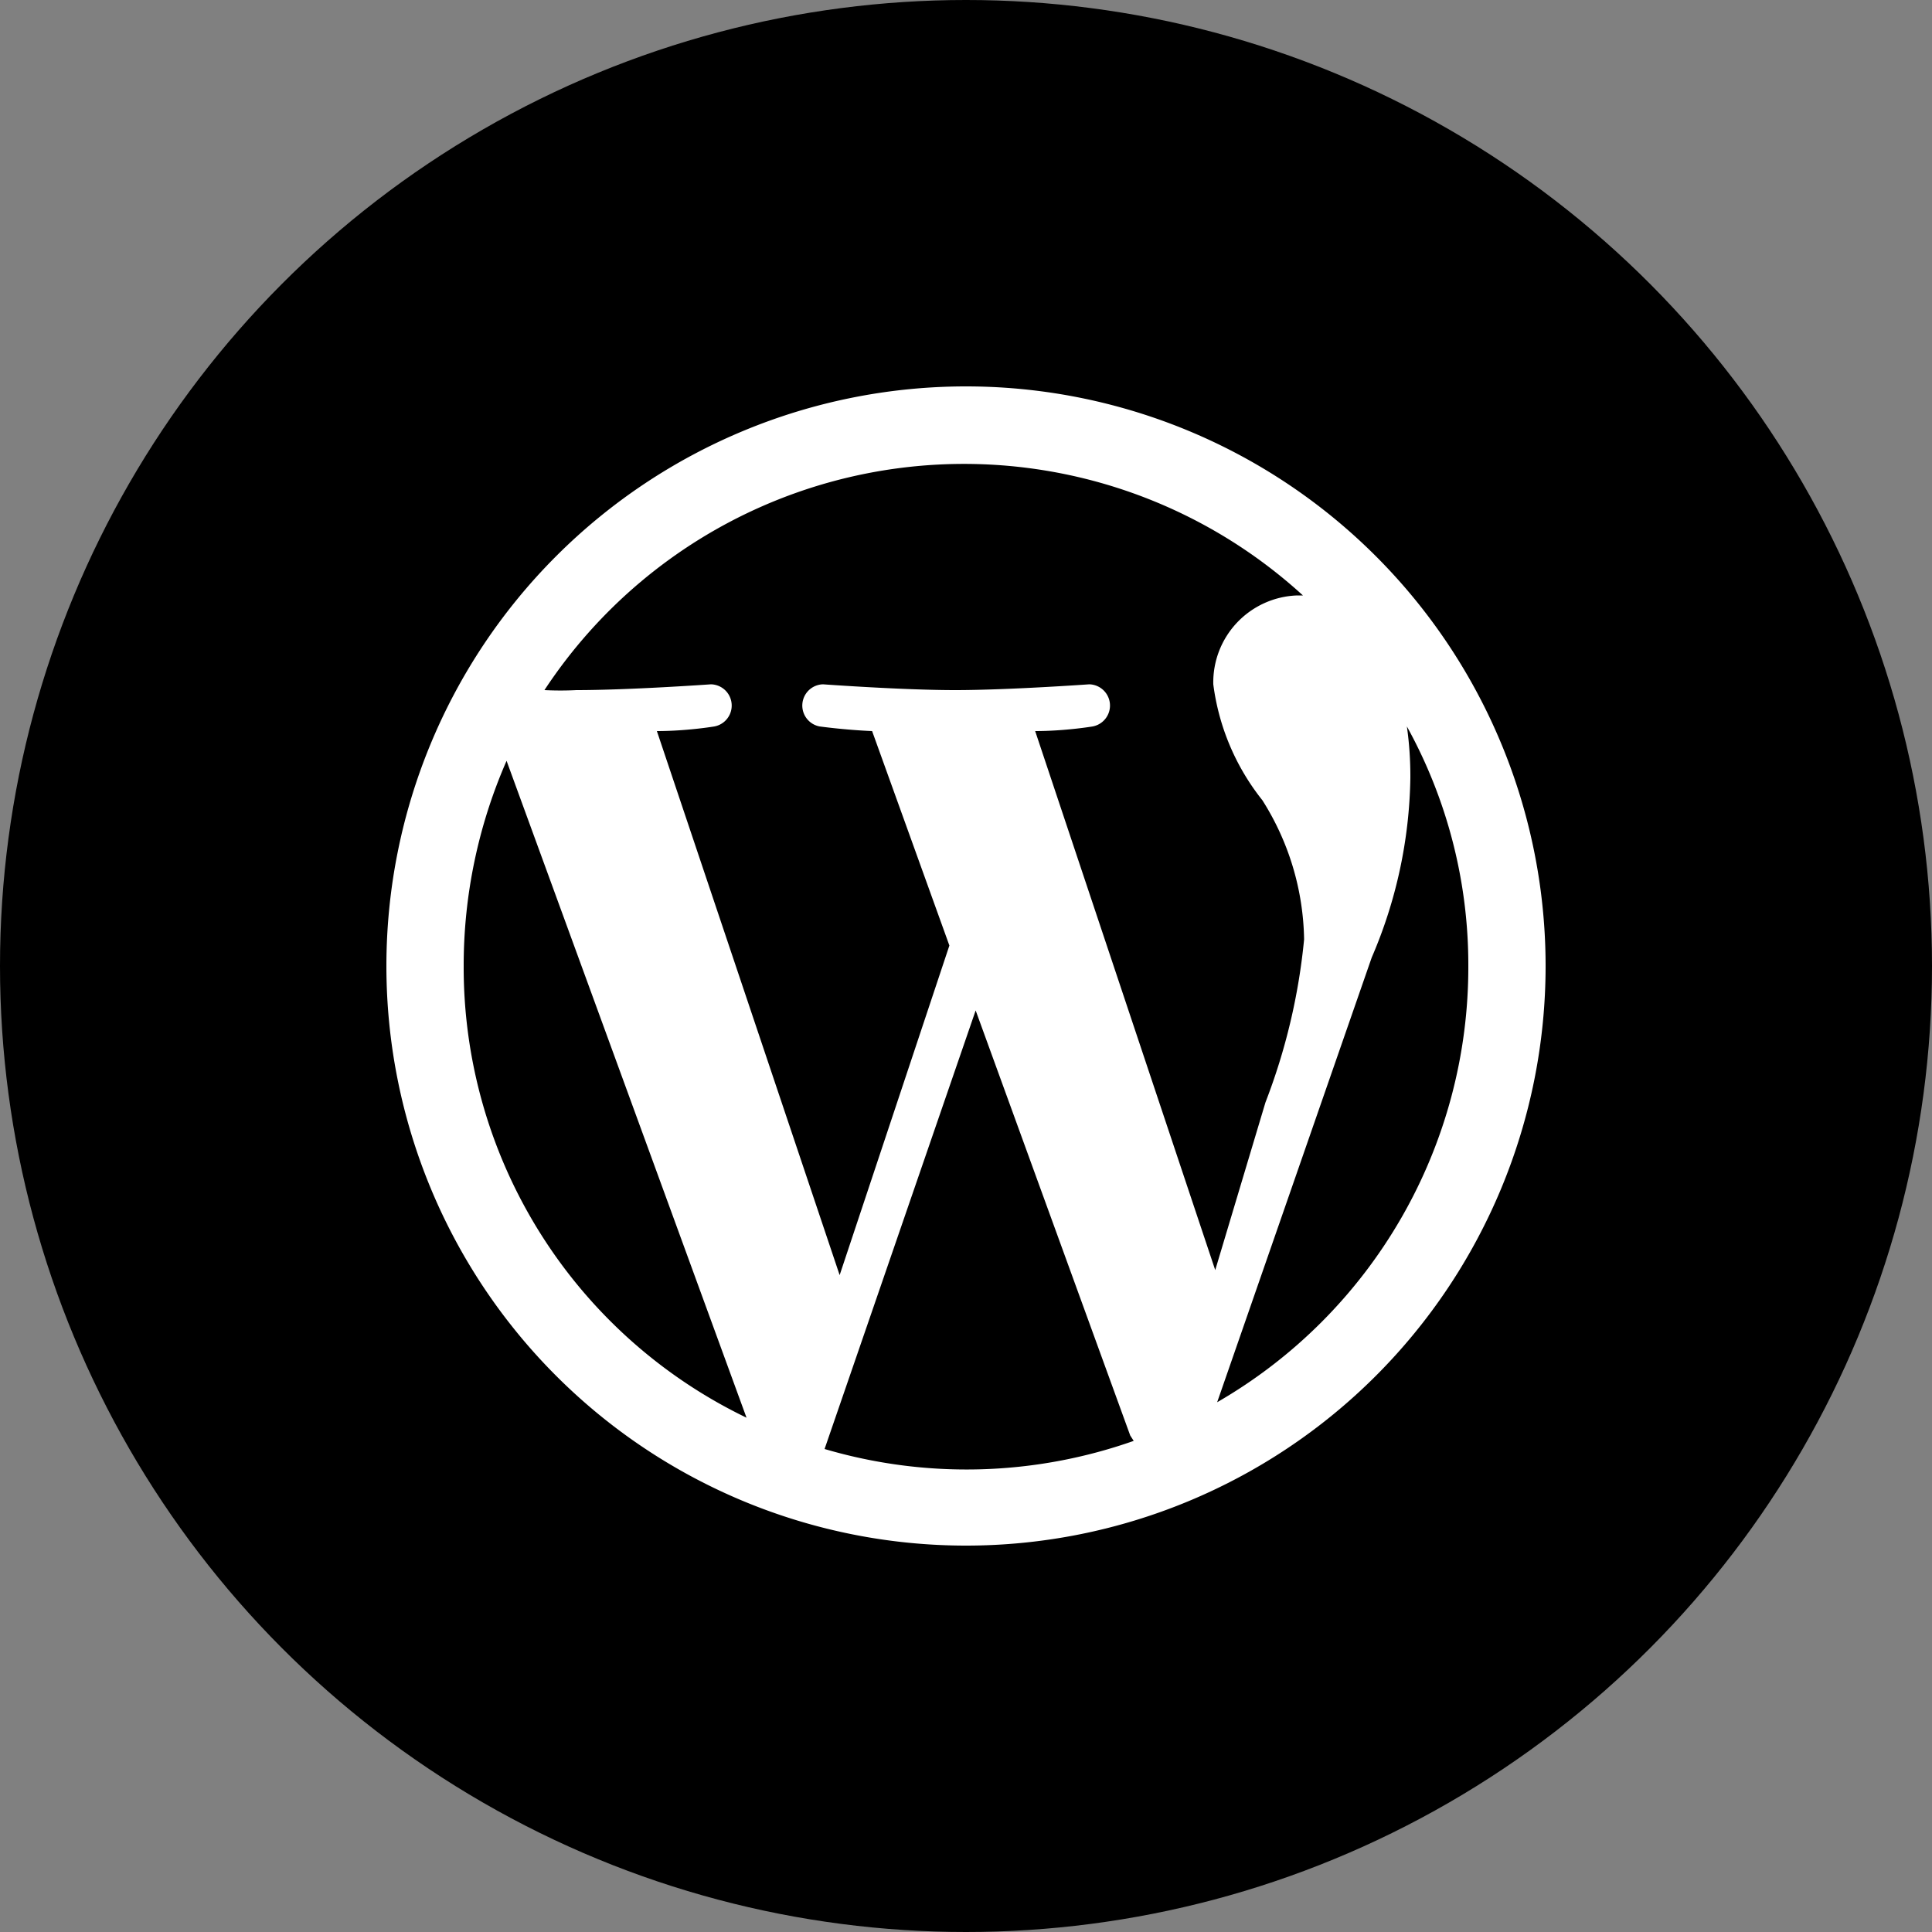
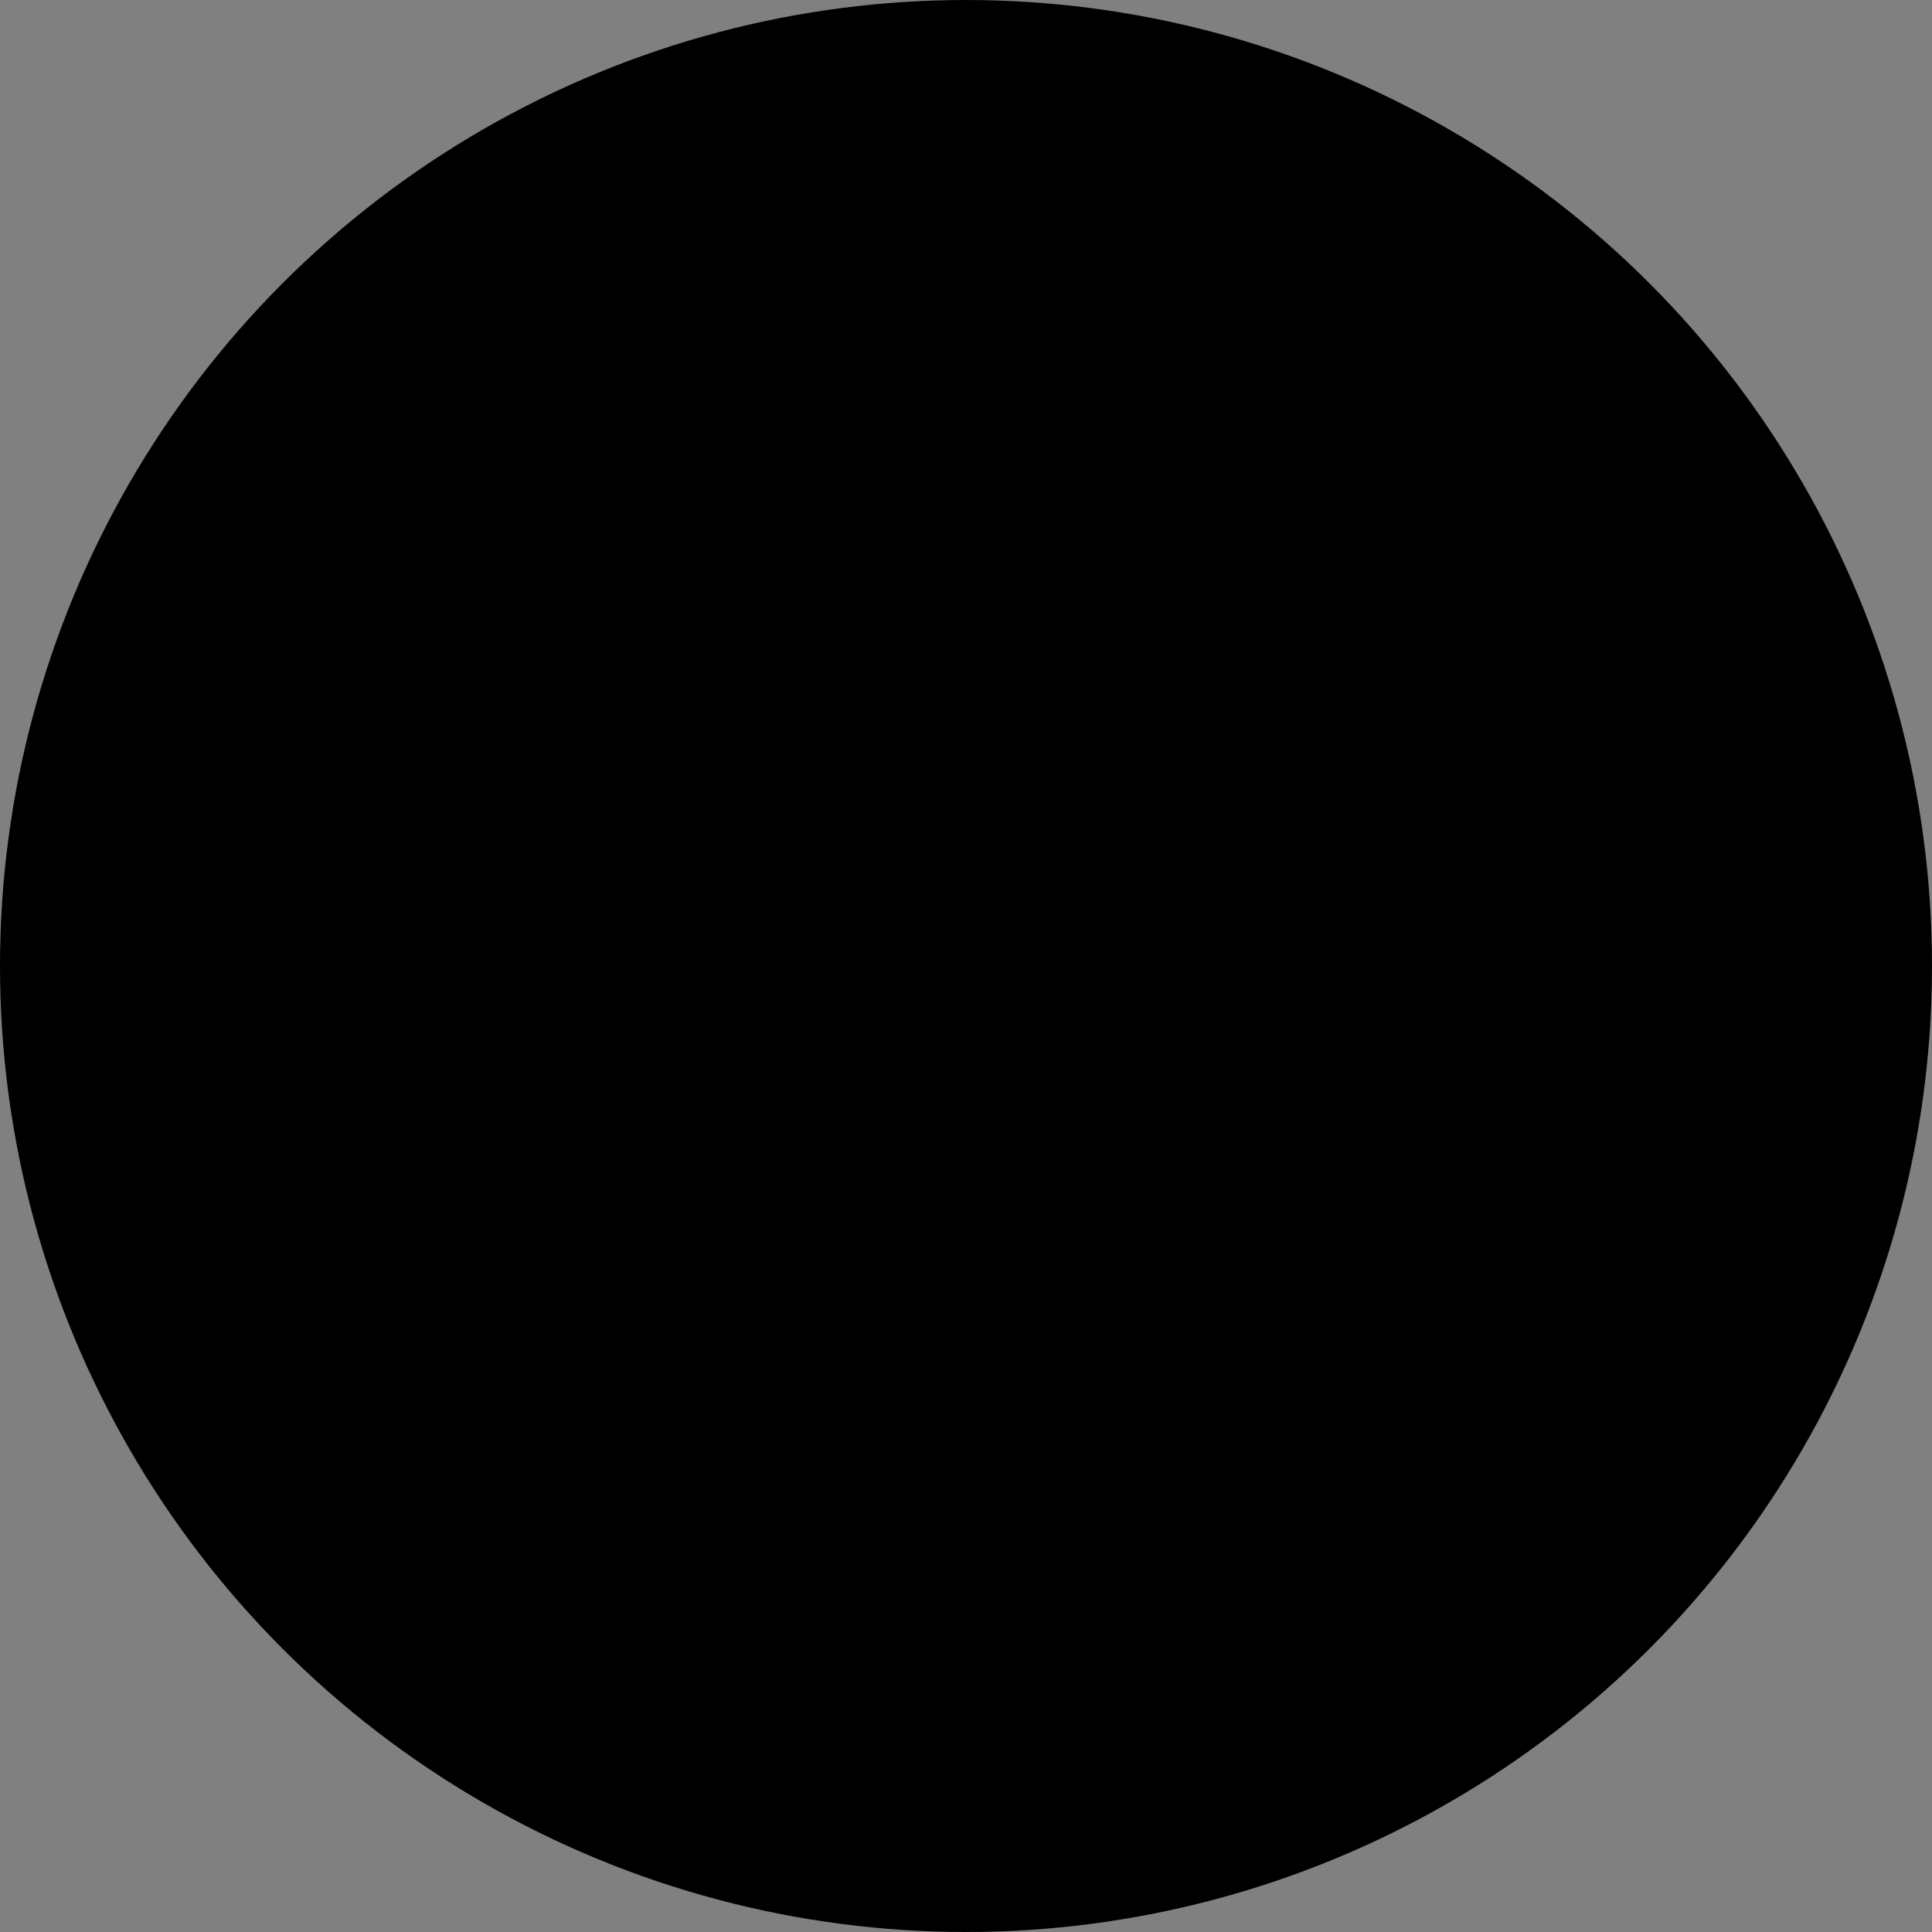
<svg xmlns="http://www.w3.org/2000/svg" viewBox="0 0 50 50">
  <rect x="0" y="0" width="50" height="50" fill="#808080" stroke="none" />
  <defs>
    <style>.cls-1{fill:#fff;}</style>
  </defs>
  <g id="ROUND_BLACK" data-name="ROUND BLACK">
    <g id="Wordpress_BLACK" data-name="Wordpress BLACK">
      <circle cx="25" cy="25" r="25" />
-       <path class="cls-1" d="M25,10A15,15,0,1,0,40,25,15,15,0,0,0,25,10ZM12,25a13.21,13.21,0,0,1,1.11-5.31l6.21,17A12.94,12.94,0,0,1,12,25Zm14.79-6.08c.78,0,1.49-.12,1.49-.12a.55.55,0,0,0-.09-1.09s-2.11.15-3.47.15-3.42-.15-3.42-.15a.55.55,0,0,0-.09,1.09s.65.09,1.36.12l2,5.55L21.73,33,17,18.92c.78,0,1.49-.12,1.49-.12a.55.55,0,0,0-.09-1.09s-2.11.15-3.48.15a8.25,8.25,0,0,1-.83,0,13,13,0,0,1,19.63-2.45h-.15a2.25,2.25,0,0,0-2.17,2.3,6.05,6.05,0,0,0,1.27,3,6.92,6.92,0,0,1,1.08,3.6,15.92,15.92,0,0,1-1,4.22l-1.3,4.34Zm2.55,18.37a13,13,0,0,1-8,.21l3.91-11.35,4,11ZM35.5,24.78a12.18,12.18,0,0,0,1-4.65,9.17,9.17,0,0,0-.09-1.33A12.76,12.76,0,0,1,38,25,13,13,0,0,1,31.5,36.29Z" />
    </g>
  </g>
</svg>